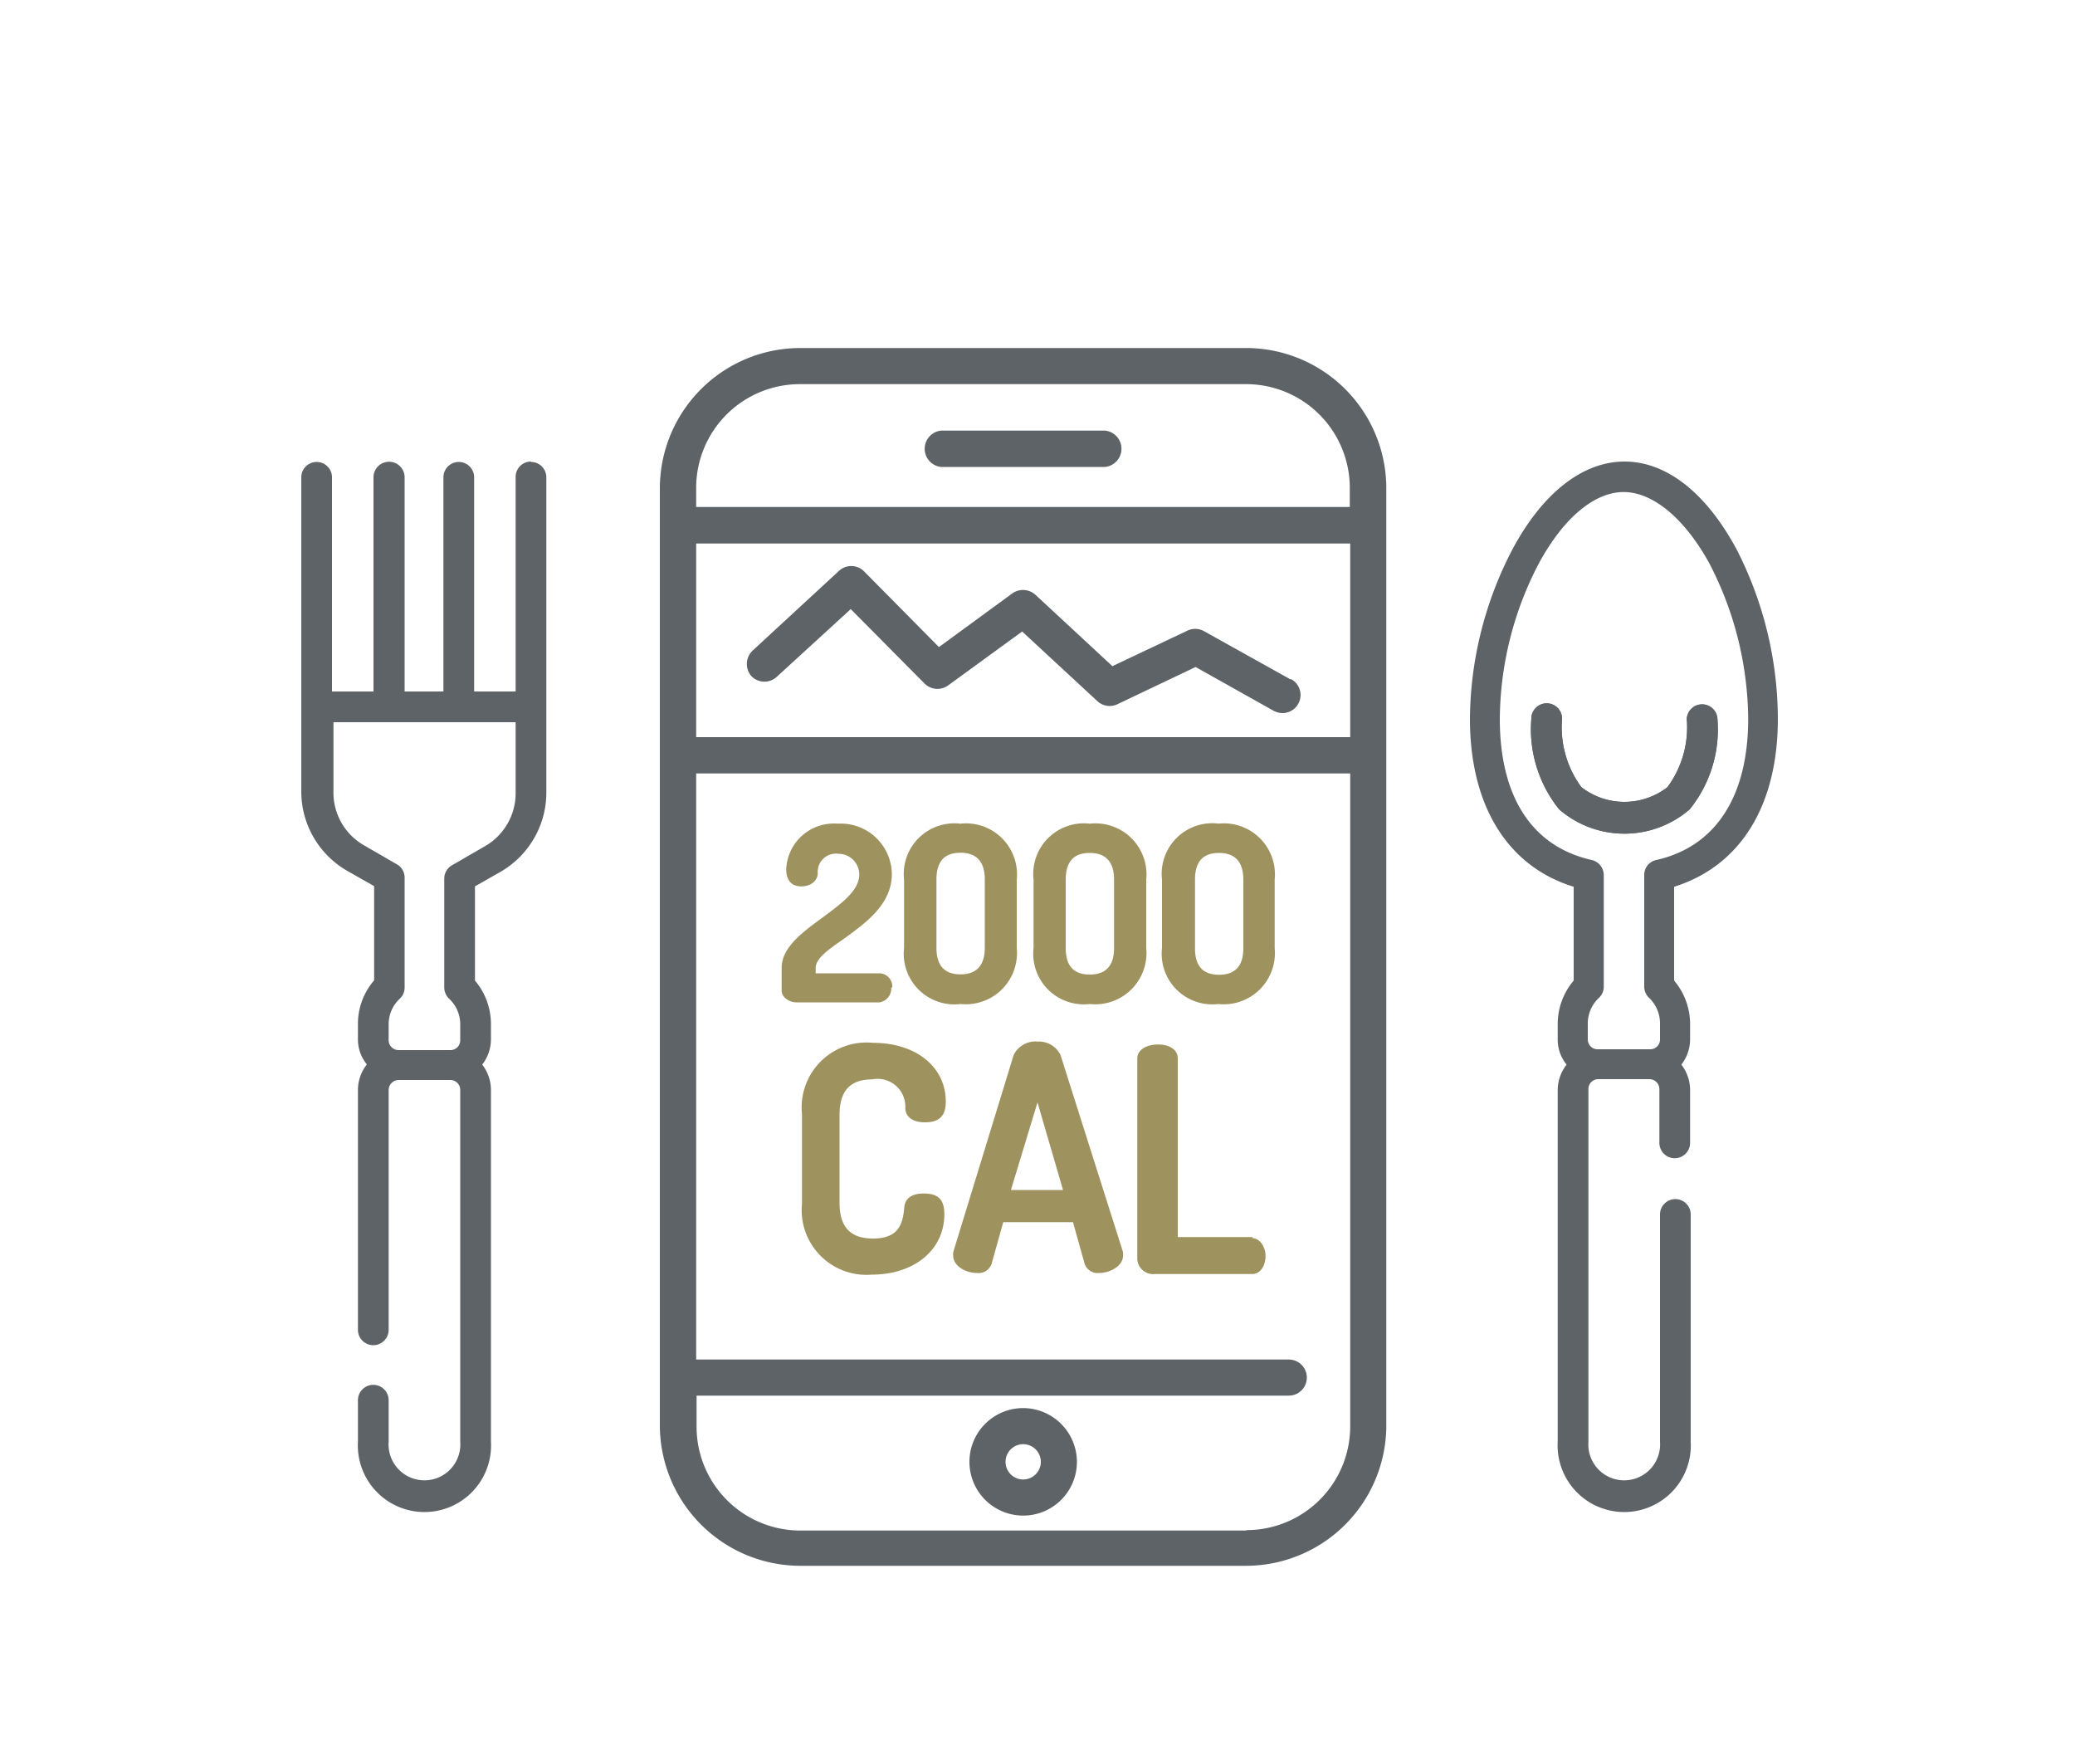
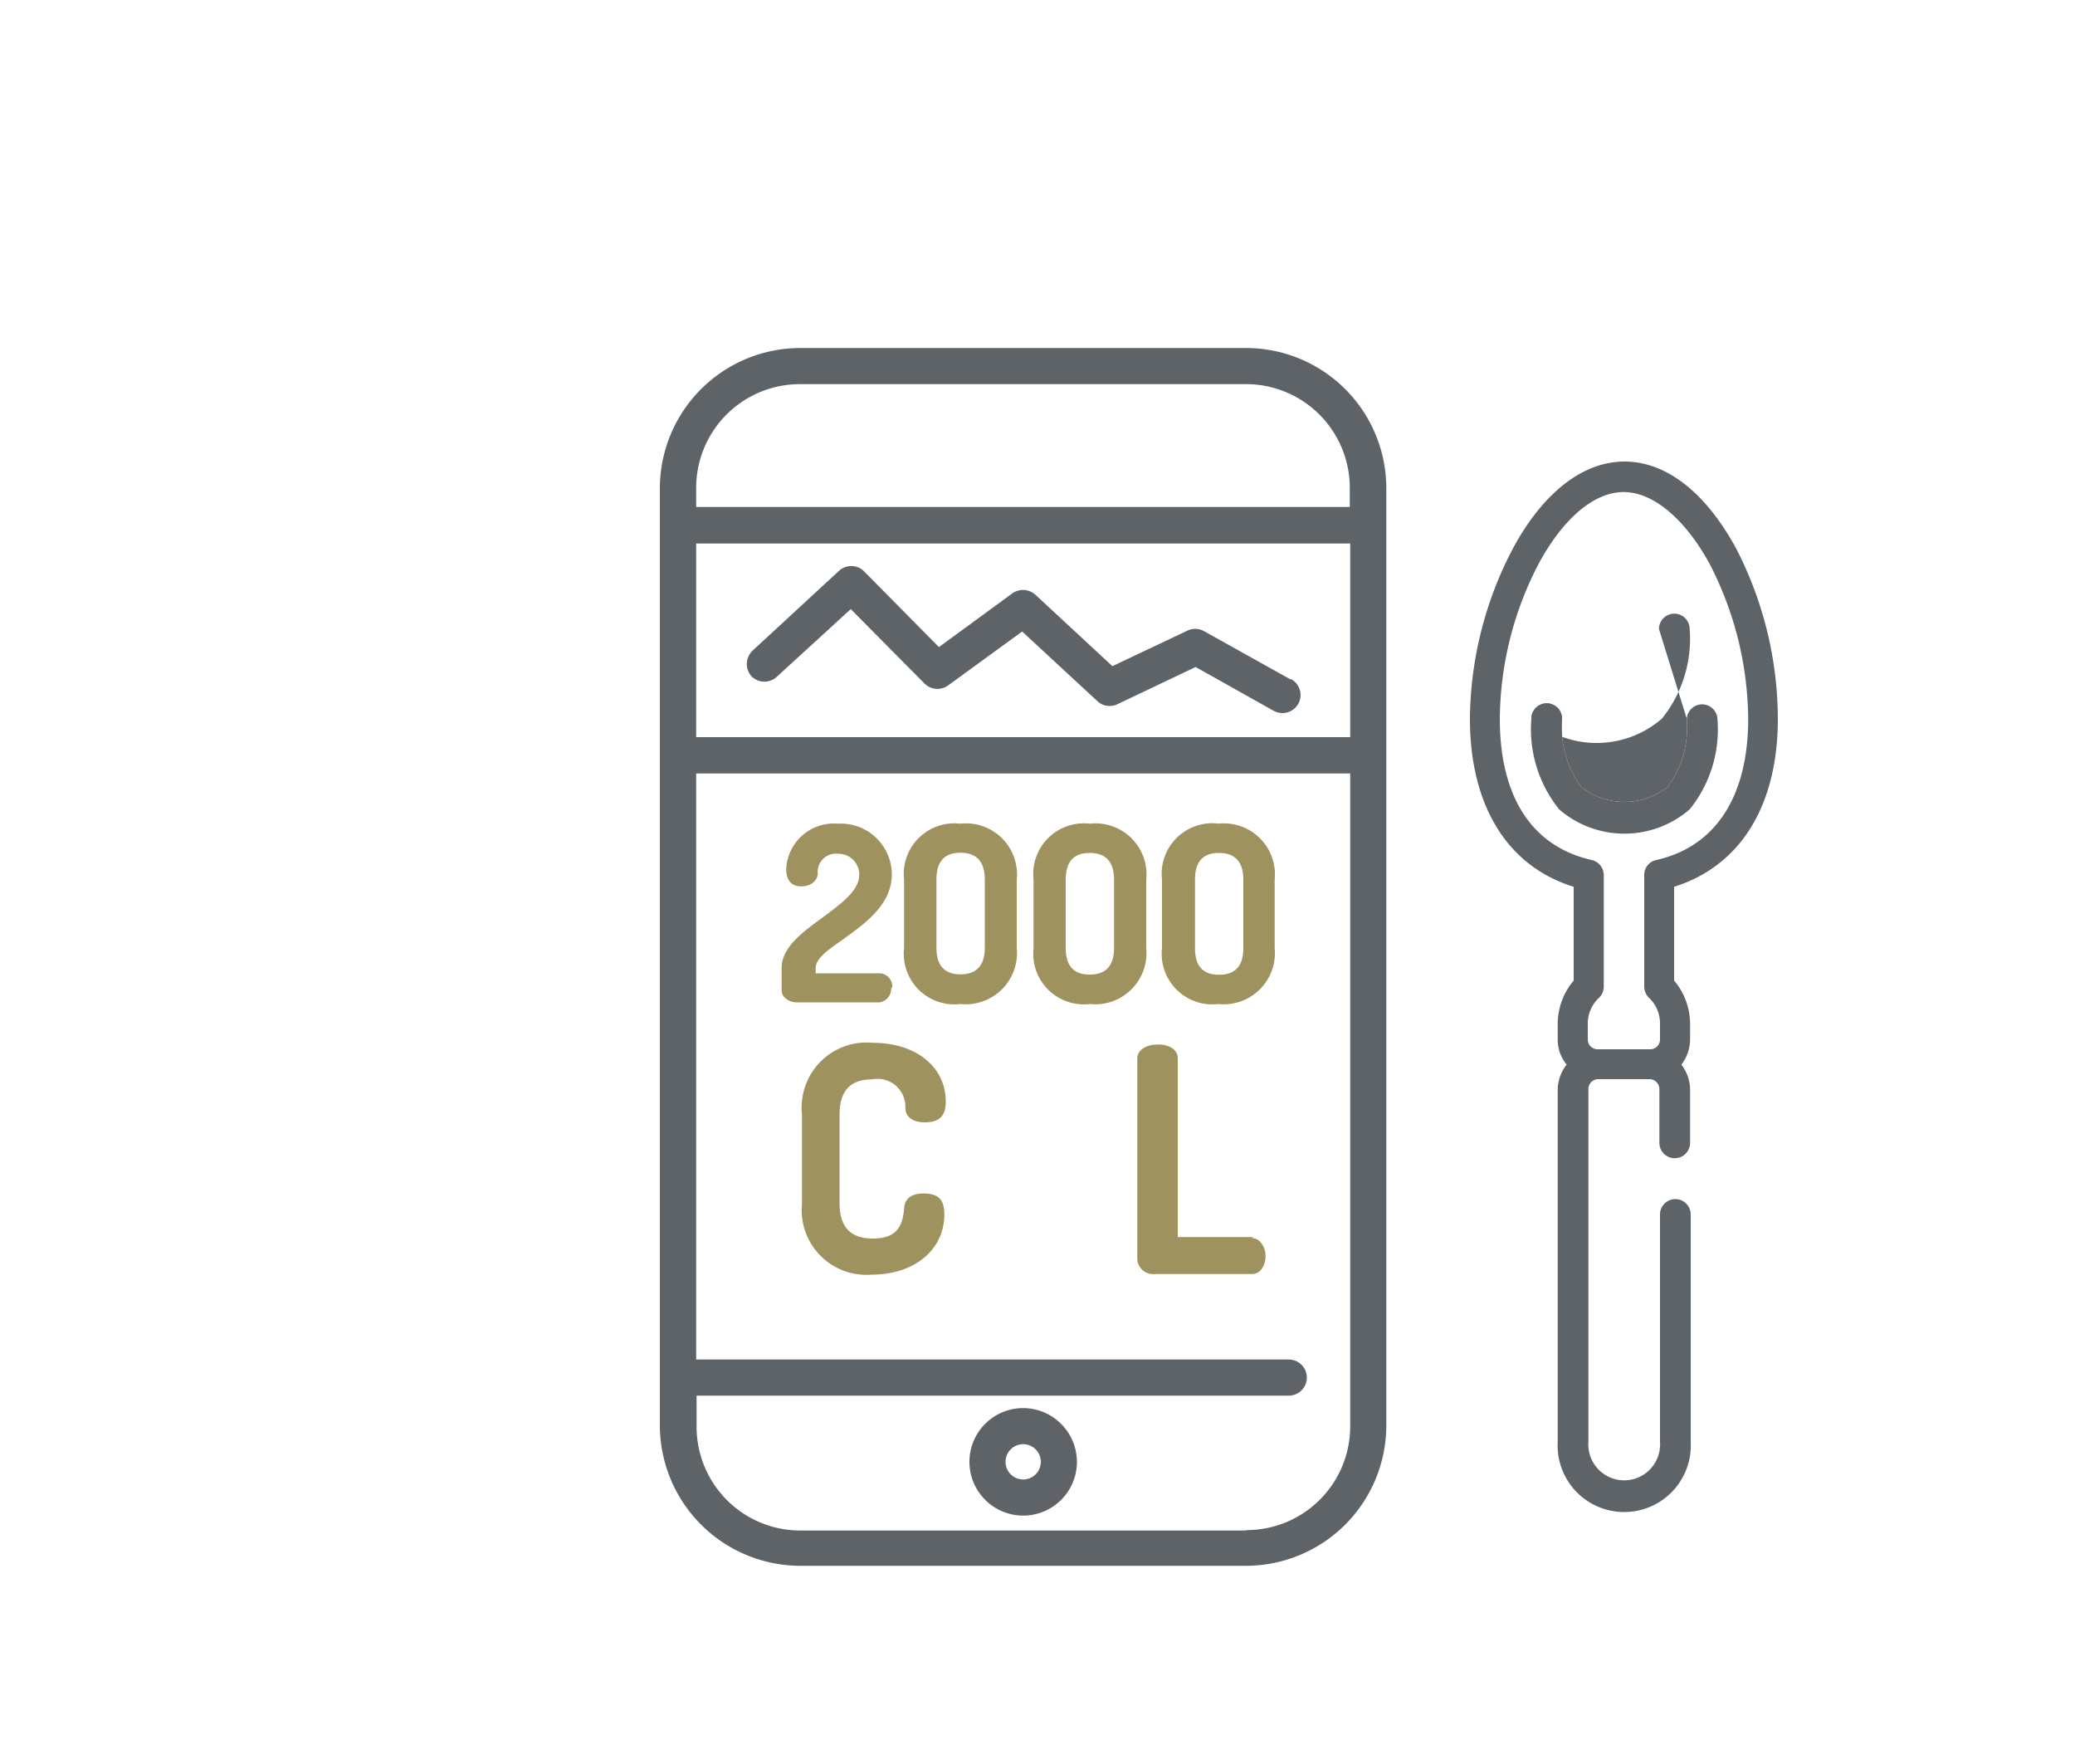
<svg xmlns="http://www.w3.org/2000/svg" id="Layer_1" data-name="Layer 1" viewBox="0 0 100 85">
  <defs>
    <style>.cls-1{fill:#5e6368;}.cls-2{fill:#9e925e;}</style>
  </defs>
  <path class="cls-1" d="M81.29,34.63a4.87,4.87,0,0,1-.93,3.3,3.39,3.39,0,0,1-4.15,0,4.87,4.87,0,0,1-.93-3.3.74.74,0,0,0-1.48,0A6.17,6.17,0,0,0,75.14,39a4.81,4.81,0,0,0,6.29,0,6.12,6.12,0,0,0,1.34-4.32.74.74,0,0,0-1.48,0Z" />
  <path class="cls-1" d="M66.81,25.32V23.53a6.76,6.76,0,0,0-6.76-6.76H38.57a6.77,6.77,0,0,0-6.77,6.76v1.79h0v41h0v2.36a6.78,6.78,0,0,0,6.77,6.77H60.05a6.77,6.77,0,0,0,6.76-6.77V25.33Zm-33.26.87H65.07v9.33H33.55Zm5-7.68H60.05a5,5,0,0,1,5,5v.92H33.55v-.92a5,5,0,0,1,5-5ZM60.05,73.75H38.57a5,5,0,0,1-5-5v-1.5H62.11a.87.87,0,1,0,0-1.74H33.55V37.27H65.07V68.73a5,5,0,0,1-5,5Z" />
-   <path class="cls-1" d="M45.35,22.5h7.91a.88.88,0,0,0,0-1.75H45.35a.88.88,0,0,0,0,1.75Z" />
  <path class="cls-1" d="M49.31,67.85a2.59,2.59,0,1,0,2.59,2.59A2.6,2.6,0,0,0,49.31,67.85Zm0,3.44a.85.85,0,1,1,.85-.85A.85.85,0,0,1,49.31,71.29Z" />
  <path class="cls-1" d="M62.18,32.73,58,30.4a.87.87,0,0,0-.8,0L53.61,32.1,49.9,28.66a.89.89,0,0,0-1.11-.07l-3.54,2.59-3.62-3.66a.87.87,0,0,0-1.21,0l-4.15,3.83a.89.89,0,0,0-.05,1.24.88.88,0,0,0,1.24,0L41,29.35l3.56,3.59a.88.88,0,0,0,1.13.09l3.57-2.6,3.62,3.35a.87.87,0,0,0,1,.14l3.74-1.78,3.76,2.11a.91.91,0,0,0,.42.11.87.87,0,0,0,.43-1.63Z" />
  <path class="cls-2" d="M43,47.59a.64.64,0,0,0-.57-.69H39.31v-.26c0-.46.62-.89,1.34-1.39,1-.73,2.33-1.64,2.33-3.13a2.46,2.46,0,0,0-2.6-2.43,2.3,2.3,0,0,0-2.49,2.18c0,.69.39.84.72.84.52,0,.8-.32.8-.63a.88.88,0,0,1,1-.94,1,1,0,0,1,1,1c0,.77-.85,1.39-1.74,2.05s-2,1.42-2,2.44v1.1c0,.33.37.57.71.57h4a.67.67,0,0,0,.57-.72Z" />
  <path class="cls-2" d="M46.29,48.38A2.47,2.47,0,0,0,49,45.68V42.39a2.46,2.46,0,0,0-2.72-2.7,2.44,2.44,0,0,0-2.71,2.7v3.29A2.44,2.44,0,0,0,46.29,48.38Zm-1.16-6c0-.87.38-1.29,1.16-1.29s1.17.44,1.17,1.29v3.29c0,.85-.4,1.28-1.17,1.28s-1.16-.42-1.16-1.28Z" />
  <path class="cls-2" d="M55.24,42.39a2.46,2.46,0,0,0-2.72-2.7,2.44,2.44,0,0,0-2.71,2.7v3.29a2.44,2.44,0,0,0,2.71,2.7,2.47,2.47,0,0,0,2.72-2.7Zm-1.55,3.29c0,.85-.39,1.28-1.17,1.28s-1.16-.42-1.16-1.28V42.39c0-.87.38-1.29,1.16-1.29s1.17.44,1.17,1.29Z" />
  <path class="cls-2" d="M58.75,39.69A2.44,2.44,0,0,0,56,42.39v3.29a2.44,2.44,0,0,0,2.71,2.7,2.47,2.47,0,0,0,2.72-2.7V42.39a2.46,2.46,0,0,0-2.72-2.7Zm1.17,6c0,.85-.39,1.28-1.17,1.28s-1.16-.42-1.16-1.28V42.39c0-.87.38-1.29,1.16-1.29s1.17.44,1.17,1.29Z" />
  <path class="cls-2" d="M42.09,52a1.34,1.34,0,0,1,1.54,1.4c0,.2.12.68.95.68.67,0,1-.29,1-1,0-1.67-1.44-2.83-3.5-2.83a3.13,3.13,0,0,0-3.43,3.44V58A3.12,3.12,0,0,0,42,61.42c2.06,0,3.51-1.19,3.51-2.91,0-.7-.28-1-1-1s-.91.37-.93.67c-.07.76-.24,1.5-1.51,1.5-1.09,0-1.61-.56-1.61-1.72V53.72c0-1.15.51-1.71,1.58-1.71Z" />
-   <path class="cls-2" d="M51.11,50.84A1.15,1.15,0,0,0,50,50.19a1.16,1.16,0,0,0-1.15.65l-2.91,9.49a.68.68,0,0,0,0,.19c0,.48.6.82,1.14.82a.66.66,0,0,0,.71-.45l.56-2h3.36l.56,2a.66.66,0,0,0,.7.45c.54,0,1.15-.35,1.15-.82a.84.84,0,0,0,0-.19Zm-2.39,6.5L50,53.12l1.23,4.22Z" />
  <path class="cls-2" d="M60.39,59.61H56.76V51c0-.4-.37-.67-.95-.67s-1,.27-1,.67v9.7a.77.77,0,0,0,.86.69h4.67c.43,0,.65-.44.65-.87s-.27-.86-.65-.86Z" />
-   <path class="cls-1" d="M25.59,22.24a.74.74,0,0,0-.74.74V33.32h-2V23a.74.74,0,1,0-1.48,0V33.32H19.5V23A.74.74,0,1,0,18,23V33.32h-2V23a.74.74,0,1,0-1.48,0V38.19A4.41,4.41,0,0,0,16.8,42l1.23.7v4.54a3.2,3.2,0,0,0-.78,2.08v.76a1.9,1.9,0,0,0,.43,1.21,2,2,0,0,0-.43,1.22V64.08a.74.74,0,1,0,1.48,0V52.52a.49.49,0,0,1,.48-.48h2.5a.48.48,0,0,1,.47.48V69.47a1.73,1.73,0,1,1-3.45,0v-2a.74.74,0,1,0-1.48,0v2a3.21,3.21,0,1,0,6.41,0V52.52a2,2,0,0,0-.42-1.22,2,2,0,0,0,.42-1.21v-.76a3.24,3.24,0,0,0-.77-2.08V42.71l1.23-.7a4.41,4.41,0,0,0,2.21-3.81V23a.74.74,0,0,0-.74-.74Zm-.74,16a2.94,2.94,0,0,1-1.47,2.53l-1.59.92a.74.74,0,0,0-.38.64v5.26a.76.76,0,0,0,.23.53,1.69,1.69,0,0,1,.54,1.25v.76a.47.47,0,0,1-.47.47h-2.5a.48.48,0,0,1-.48-.47v-.76a1.69,1.69,0,0,1,.54-1.25.73.73,0,0,0,.23-.54V42.29a.73.73,0,0,0-.37-.64l-1.59-.92a2.92,2.92,0,0,1-1.47-2.54V34.8h8.78v3.4Z" />
-   <path class="cls-1" d="M81.29,34.63a4.87,4.87,0,0,1-.93,3.3,3.39,3.39,0,0,1-4.15,0,4.87,4.87,0,0,1-.93-3.3.74.74,0,0,0-1.48,0A6.17,6.17,0,0,0,75.14,39a4.81,4.81,0,0,0,6.29,0,6.12,6.12,0,0,0,1.34-4.32.74.74,0,0,0-1.48,0Z" />
+   <path class="cls-1" d="M81.29,34.63a4.87,4.87,0,0,1-.93,3.3,3.39,3.39,0,0,1-4.15,0,4.87,4.87,0,0,1-.93-3.3.74.74,0,0,0-1.48,0a4.81,4.81,0,0,0,6.29,0,6.12,6.12,0,0,0,1.34-4.32.74.74,0,0,0-1.48,0Z" />
  <path class="cls-1" d="M78.29,22.24c-2,0-3.93,1.49-5.39,4.21a17.9,17.9,0,0,0-2.06,8.18c0,4.21,1.82,7.12,5,8.1v4.52a3.24,3.24,0,0,0-.77,2.08v.76a1.9,1.9,0,0,0,.43,1.21,2,2,0,0,0-.43,1.22V69.47a3.21,3.21,0,1,0,6.41,0V58.52a.74.74,0,1,0-1.48,0V69.47a1.73,1.73,0,1,1-3.45,0V52.52A.48.48,0,0,1,77,52h2.5a.48.48,0,0,1,.47.48v2.59a.74.74,0,0,0,1.48,0V52.52a2,2,0,0,0-.42-1.22,2,2,0,0,0,.42-1.21v-.76a3.24,3.24,0,0,0-.77-2.08V42.73c3.19-1,5-3.9,5-8.1a18,18,0,0,0-2-8.18c-1.47-2.72-3.38-4.21-5.39-4.21Zm1.53,19.2a.73.73,0,0,0-.58.72v5.39a.76.76,0,0,0,.23.53A1.69,1.69,0,0,1,80,49.33v.76a.47.47,0,0,1-.47.47H77a.47.47,0,0,1-.48-.47v-.76a1.69,1.69,0,0,1,.54-1.25.73.73,0,0,0,.23-.54V42.16a.75.75,0,0,0-.58-.72c-2.85-.64-4.43-3-4.43-6.81a16.39,16.39,0,0,1,1.88-7.48c1.18-2.18,2.67-3.44,4.09-3.44S81.2,25,82.38,27.15a16.5,16.5,0,0,1,1.87,7.48C84.25,38.38,82.68,40.8,79.82,41.44Z" />
</svg>